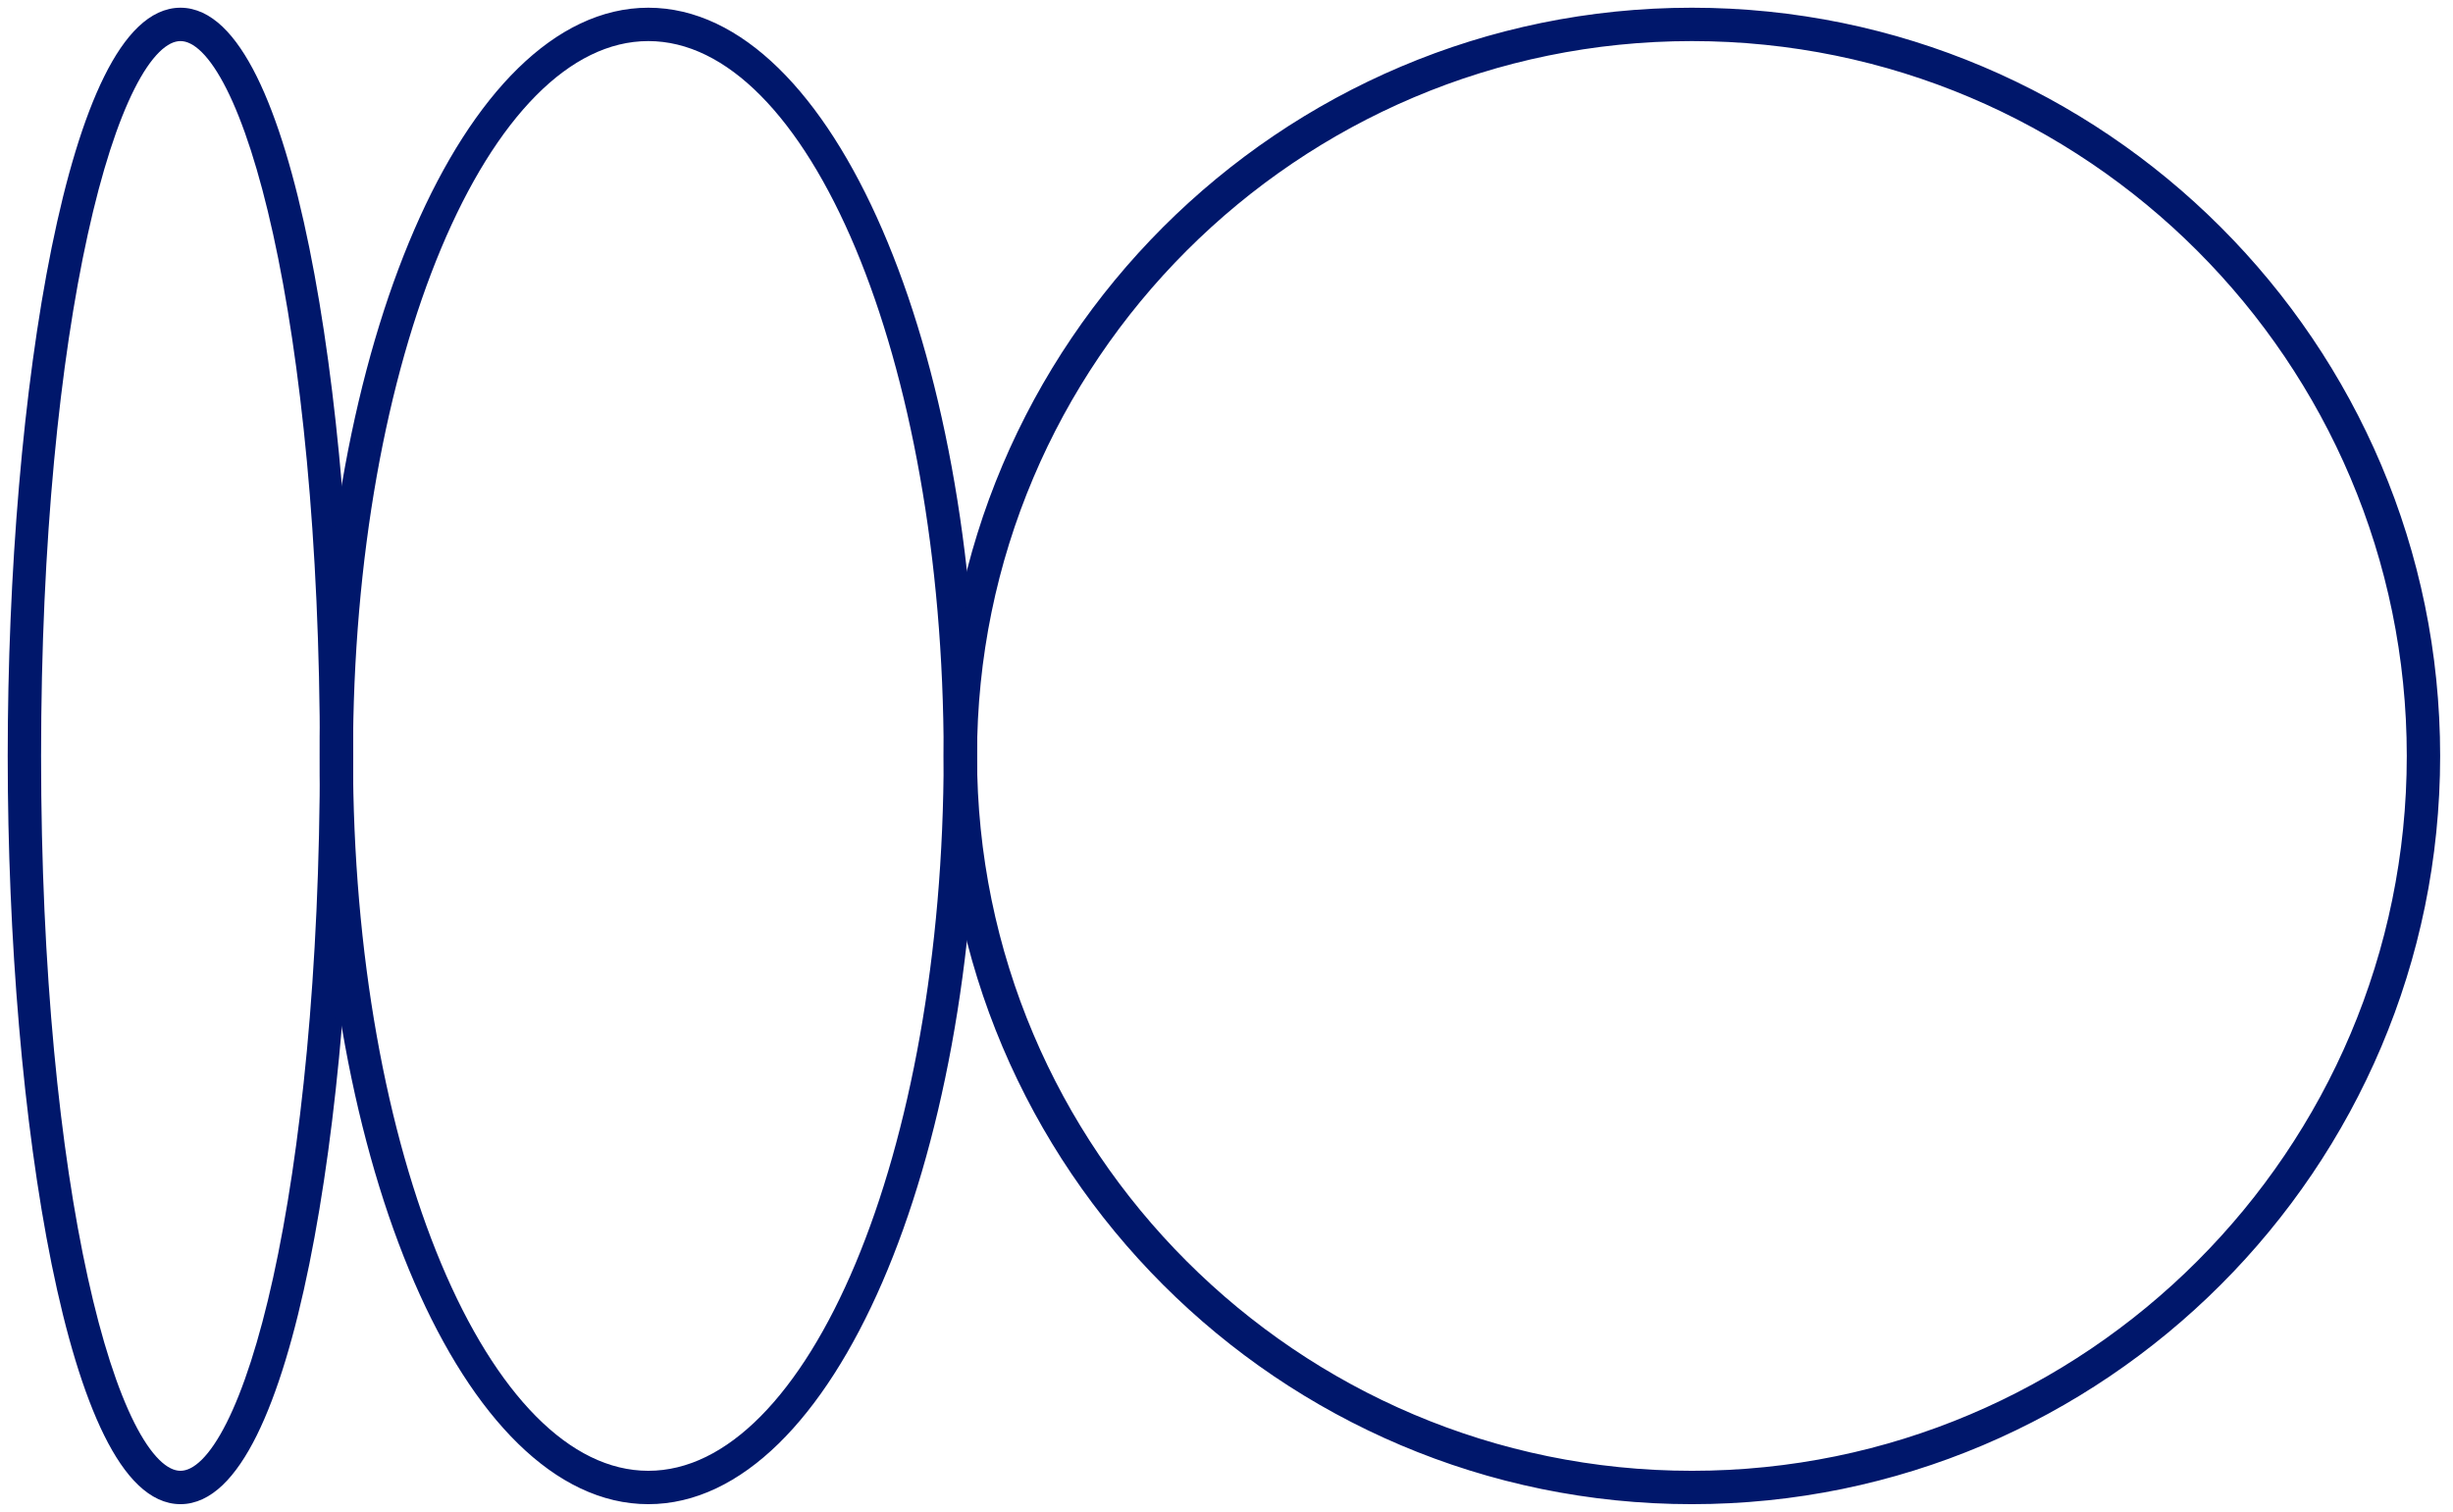
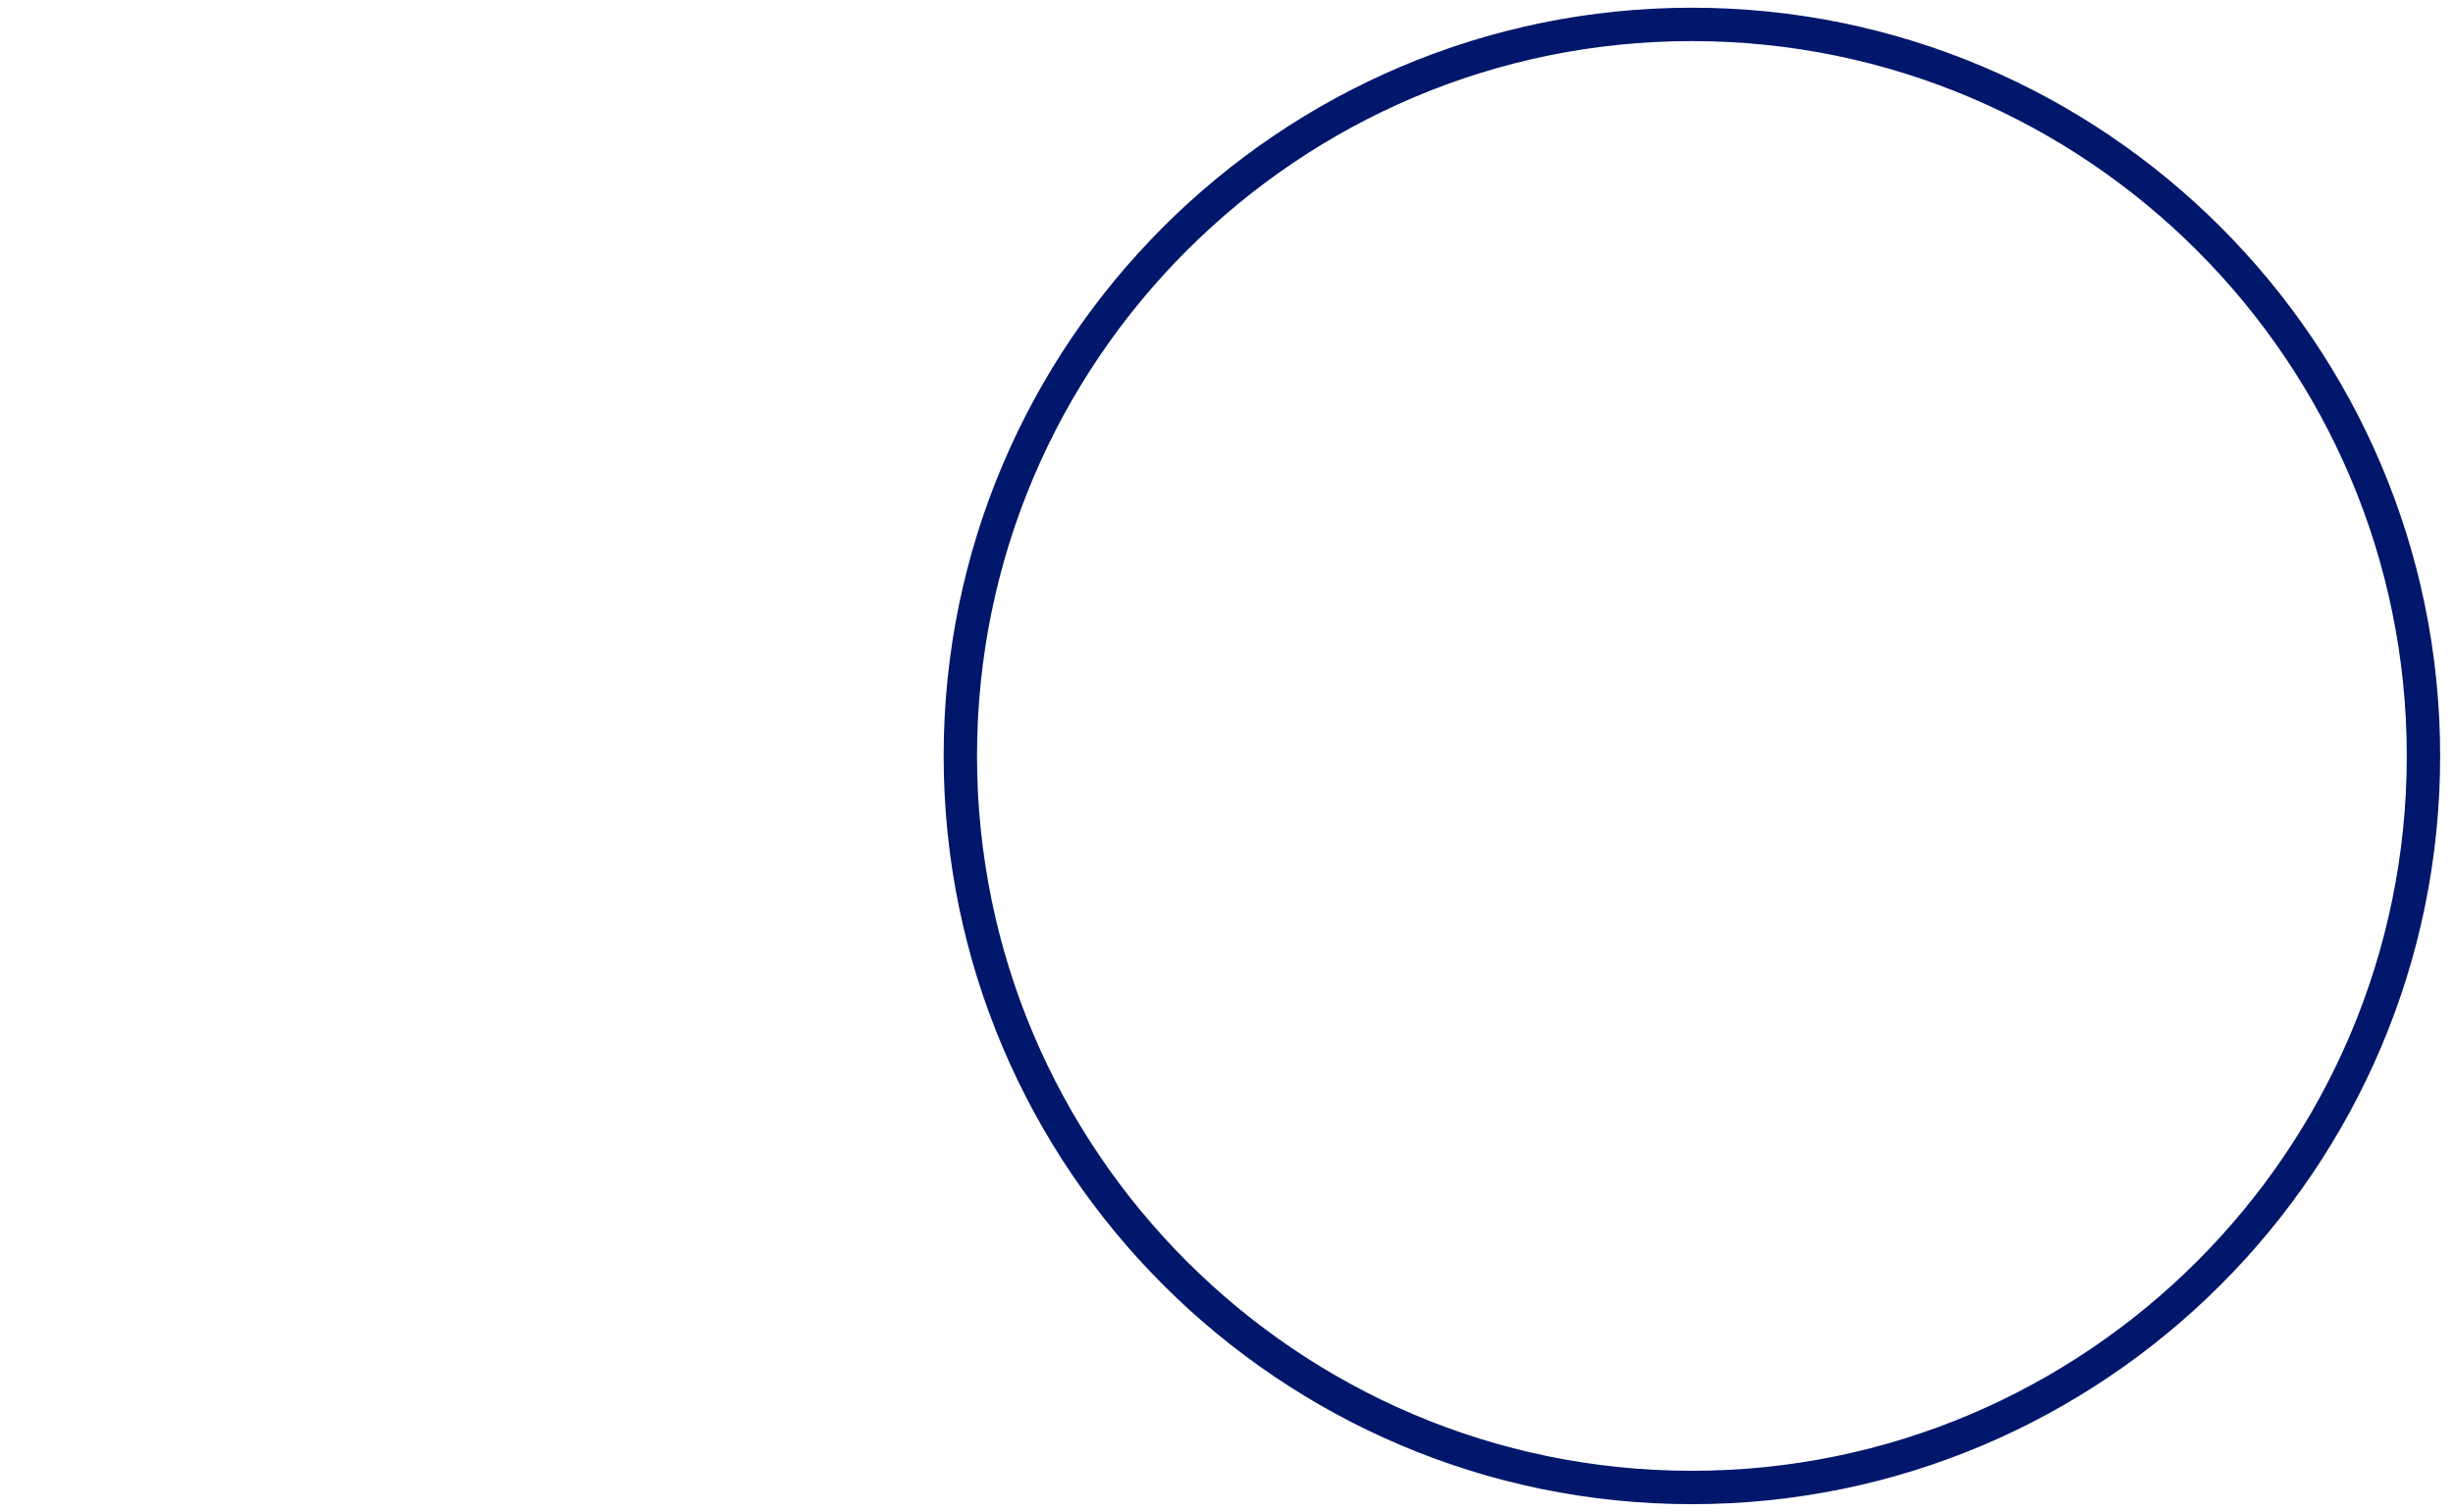
<svg xmlns="http://www.w3.org/2000/svg" width="159" height="98" viewBox="0 0 159 98" fill="none">
-   <path d="M0.75 49C0.75 60.81 1.751 72.827 3.592 81.899C4.513 86.432 5.646 90.244 6.977 92.929C7.642 94.272 8.363 95.345 9.143 96.087C9.924 96.83 10.778 97.25 11.698 97.25C12.617 97.25 13.471 96.83 14.253 96.087C15.032 95.345 15.753 94.272 16.419 92.929C17.75 90.244 18.883 86.432 19.803 81.899C21.645 72.827 22.645 60.81 22.645 49C22.645 37.19 21.645 25.173 19.803 16.101C18.883 11.568 17.75 7.756 16.419 5.071C15.753 3.728 15.032 2.655 14.253 1.913C13.471 1.17 12.617 0.75 11.698 0.75C10.778 0.75 9.924 1.17 9.143 1.913C8.363 2.655 7.642 3.728 6.977 5.071C5.646 7.756 4.513 11.568 3.592 16.101C1.751 25.173 0.75 37.19 0.75 49ZM2.413 49C2.413 35.005 3.644 23.314 5.448 15.129C6.35 11.035 7.392 7.83 8.489 5.654C9.037 4.565 9.593 3.747 10.142 3.204C10.691 2.66 11.212 2.413 11.698 2.413C12.183 2.413 12.704 2.66 13.254 3.204C13.803 3.747 14.358 4.565 14.907 5.654C16.003 7.83 17.046 11.035 17.948 15.129C19.751 23.314 20.983 35.005 20.983 49C20.983 62.995 19.751 74.686 17.948 82.871C17.046 86.965 16.003 90.17 14.907 92.346C14.358 93.434 13.803 94.253 13.254 94.796C12.704 95.34 12.183 95.587 11.698 95.587C11.212 95.587 10.691 95.34 10.142 94.796C9.593 94.253 9.037 93.434 8.489 92.346C7.392 90.17 6.35 86.965 5.448 82.871C3.644 74.686 2.413 62.995 2.413 49Z" fill="#00176B" stroke="#00176B" stroke-width="0.5" />
-   <path d="M20.967 49C20.967 62.258 23.305 74.294 27.089 83.024C28.98 87.388 31.239 90.938 33.758 93.4C36.278 95.864 39.071 97.25 42.023 97.25C44.975 97.25 47.769 95.864 50.289 93.4C52.808 90.938 55.066 87.388 56.958 83.024C60.742 74.294 63.08 62.258 63.08 49C63.08 35.742 60.742 23.706 56.958 14.976C55.066 10.612 52.808 7.062 50.289 4.6C47.769 2.136 44.975 0.75 42.023 0.75C39.071 0.75 36.278 2.136 33.758 4.6C31.239 7.062 28.98 10.612 27.089 14.976C23.305 23.706 20.967 35.742 20.967 49ZM22.63 49C22.63 36.11 24.828 24.435 28.368 15.992C30.139 11.77 32.24 8.368 34.56 6.025C36.879 3.683 39.401 2.413 42.023 2.413C44.646 2.413 47.168 3.683 49.487 6.025C51.807 8.368 53.908 11.77 55.679 15.992C59.219 24.435 61.417 36.11 61.417 49C61.417 61.89 59.219 73.565 55.679 82.008C53.908 86.23 51.807 89.632 49.487 91.975C47.168 94.317 44.646 95.587 42.023 95.587C39.401 95.587 36.879 94.317 34.56 91.975C32.24 89.632 30.139 86.23 28.368 82.008C24.828 73.565 22.63 61.89 22.63 49Z" fill="#00176B" stroke="#00176B" stroke-width="0.5" />
  <path d="M61.416 49C61.416 75.603 83.063 97.25 109.667 97.25C136.27 97.25 157.917 75.603 157.917 49C157.917 22.397 136.27 0.75 109.667 0.75C83.063 0.75 61.416 22.397 61.416 49ZM63.079 49C63.079 23.309 83.975 2.413 109.667 2.413C135.358 2.413 156.254 23.309 156.254 49C156.254 74.691 135.358 95.587 109.667 95.587C83.975 95.587 63.079 74.691 63.079 49Z" fill="#00176B" stroke="#00176B" stroke-width="0.5" />
</svg>